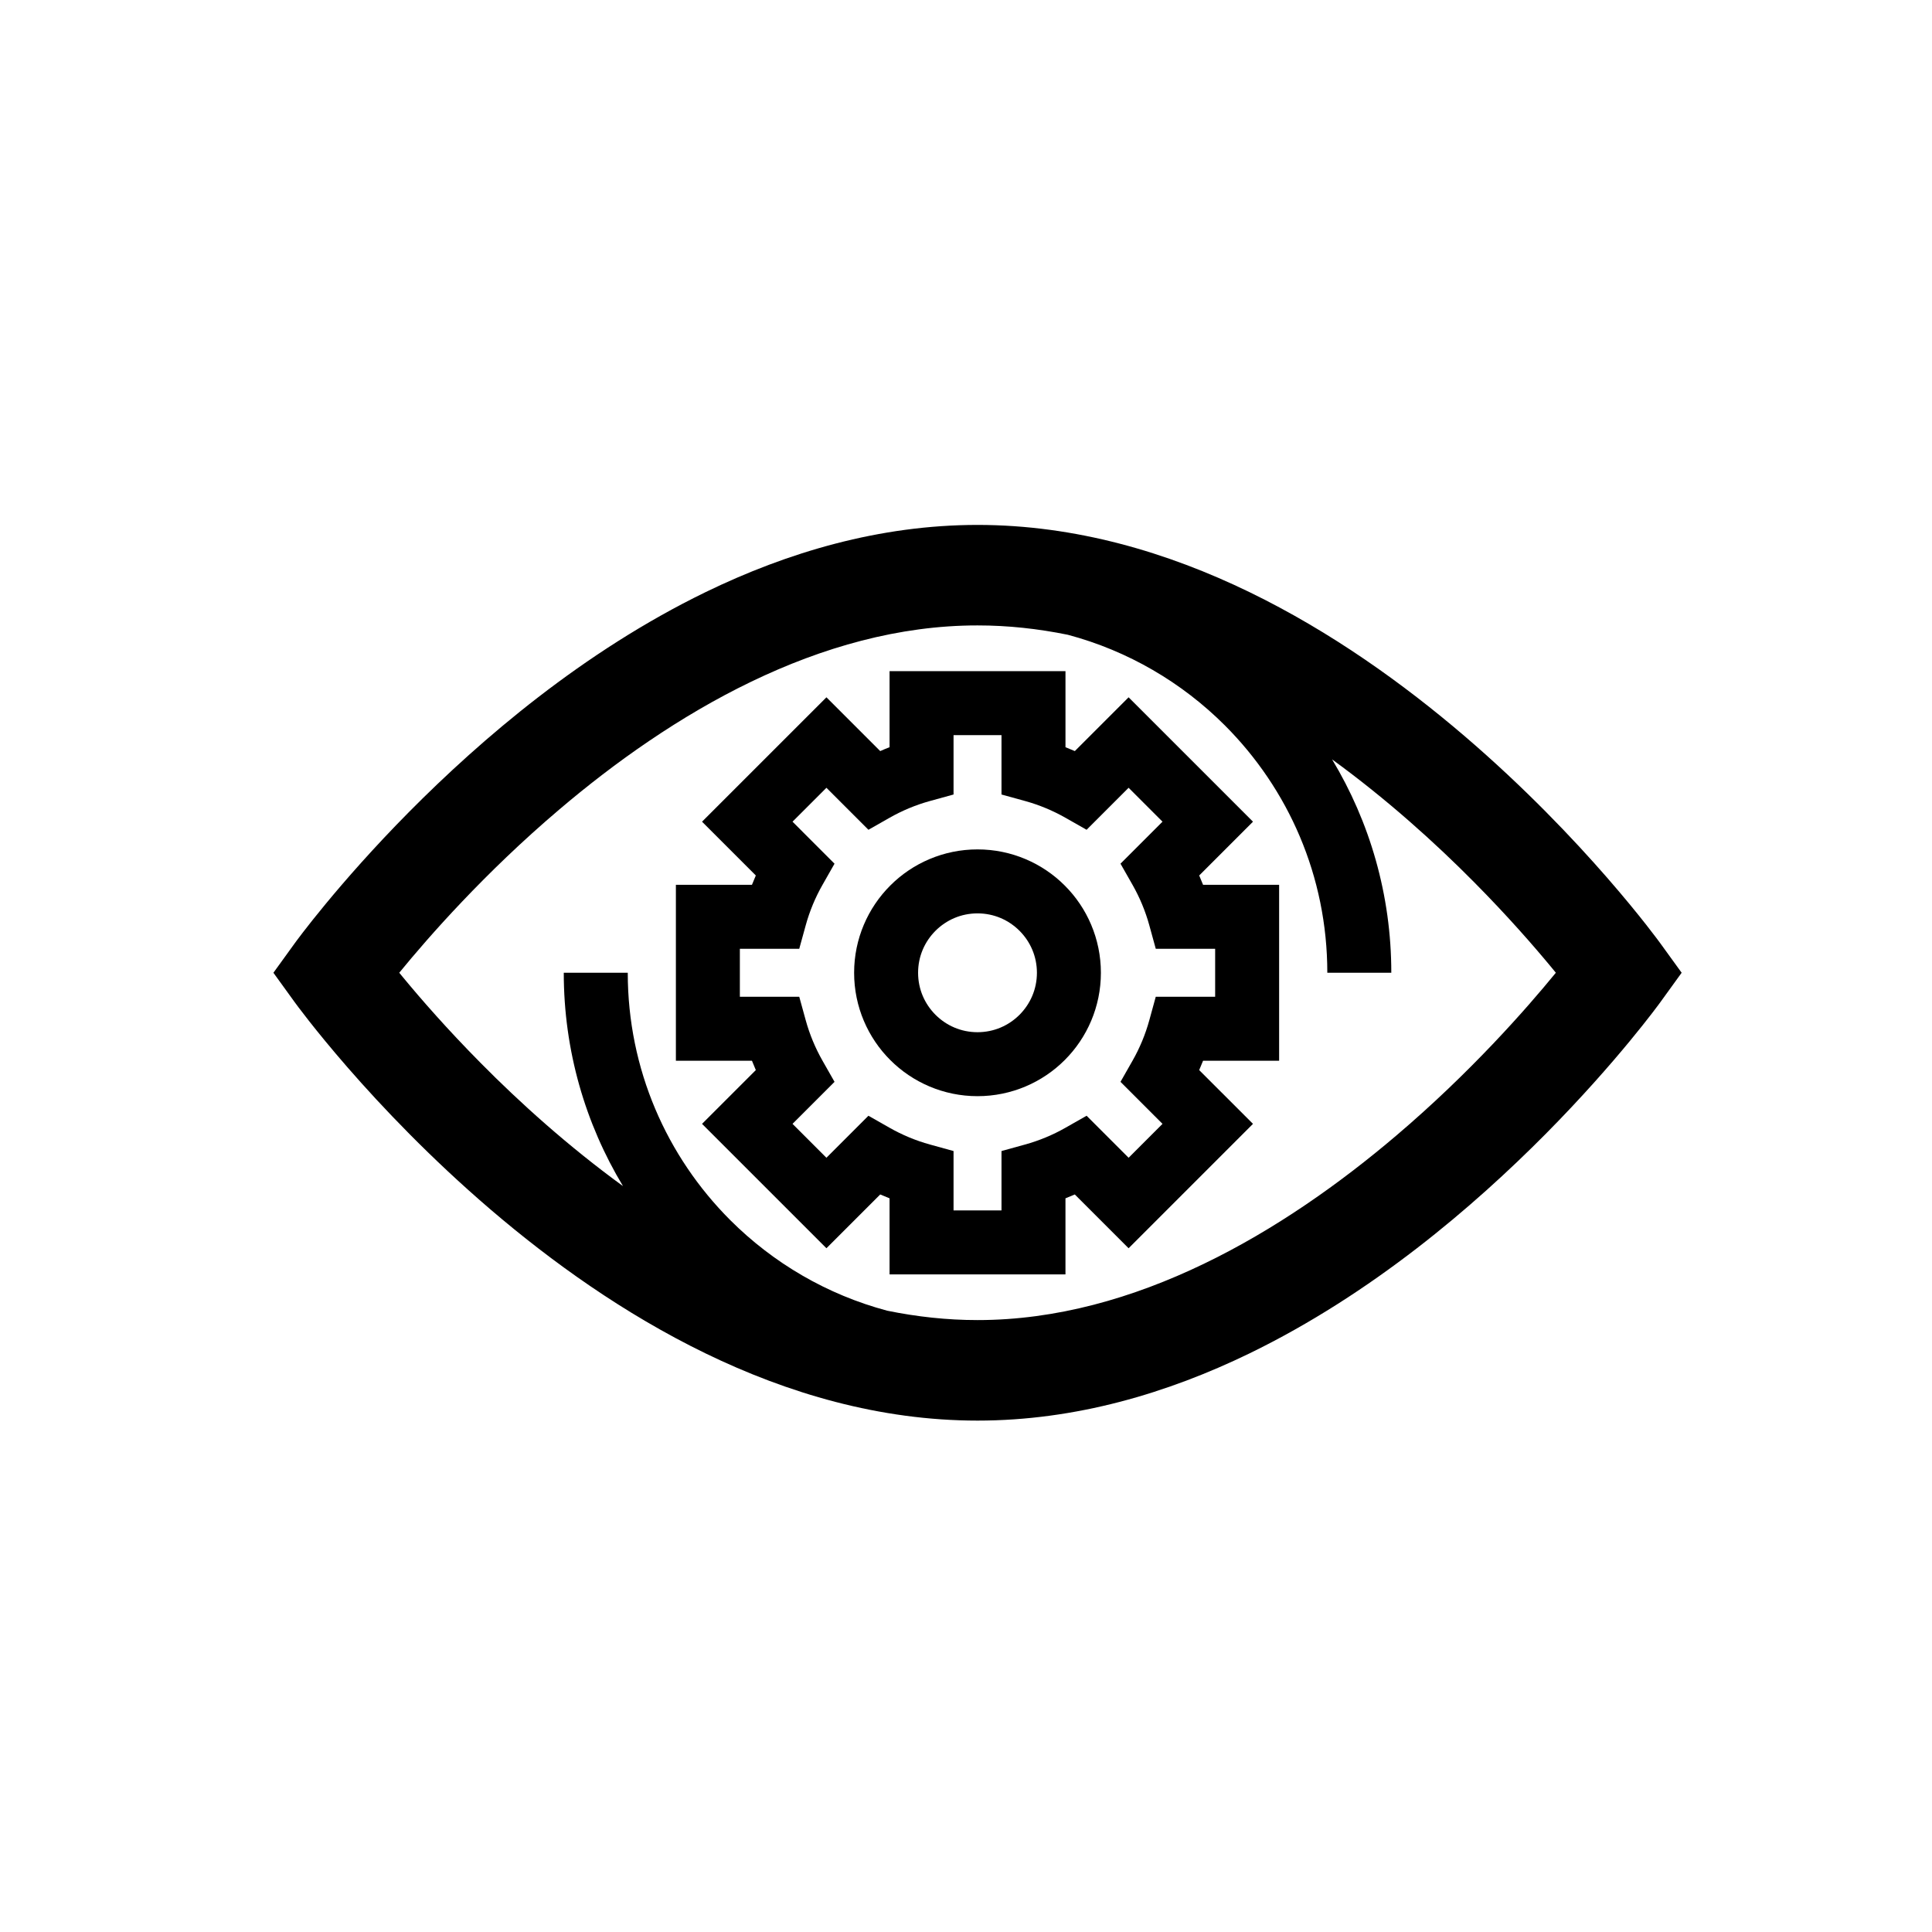
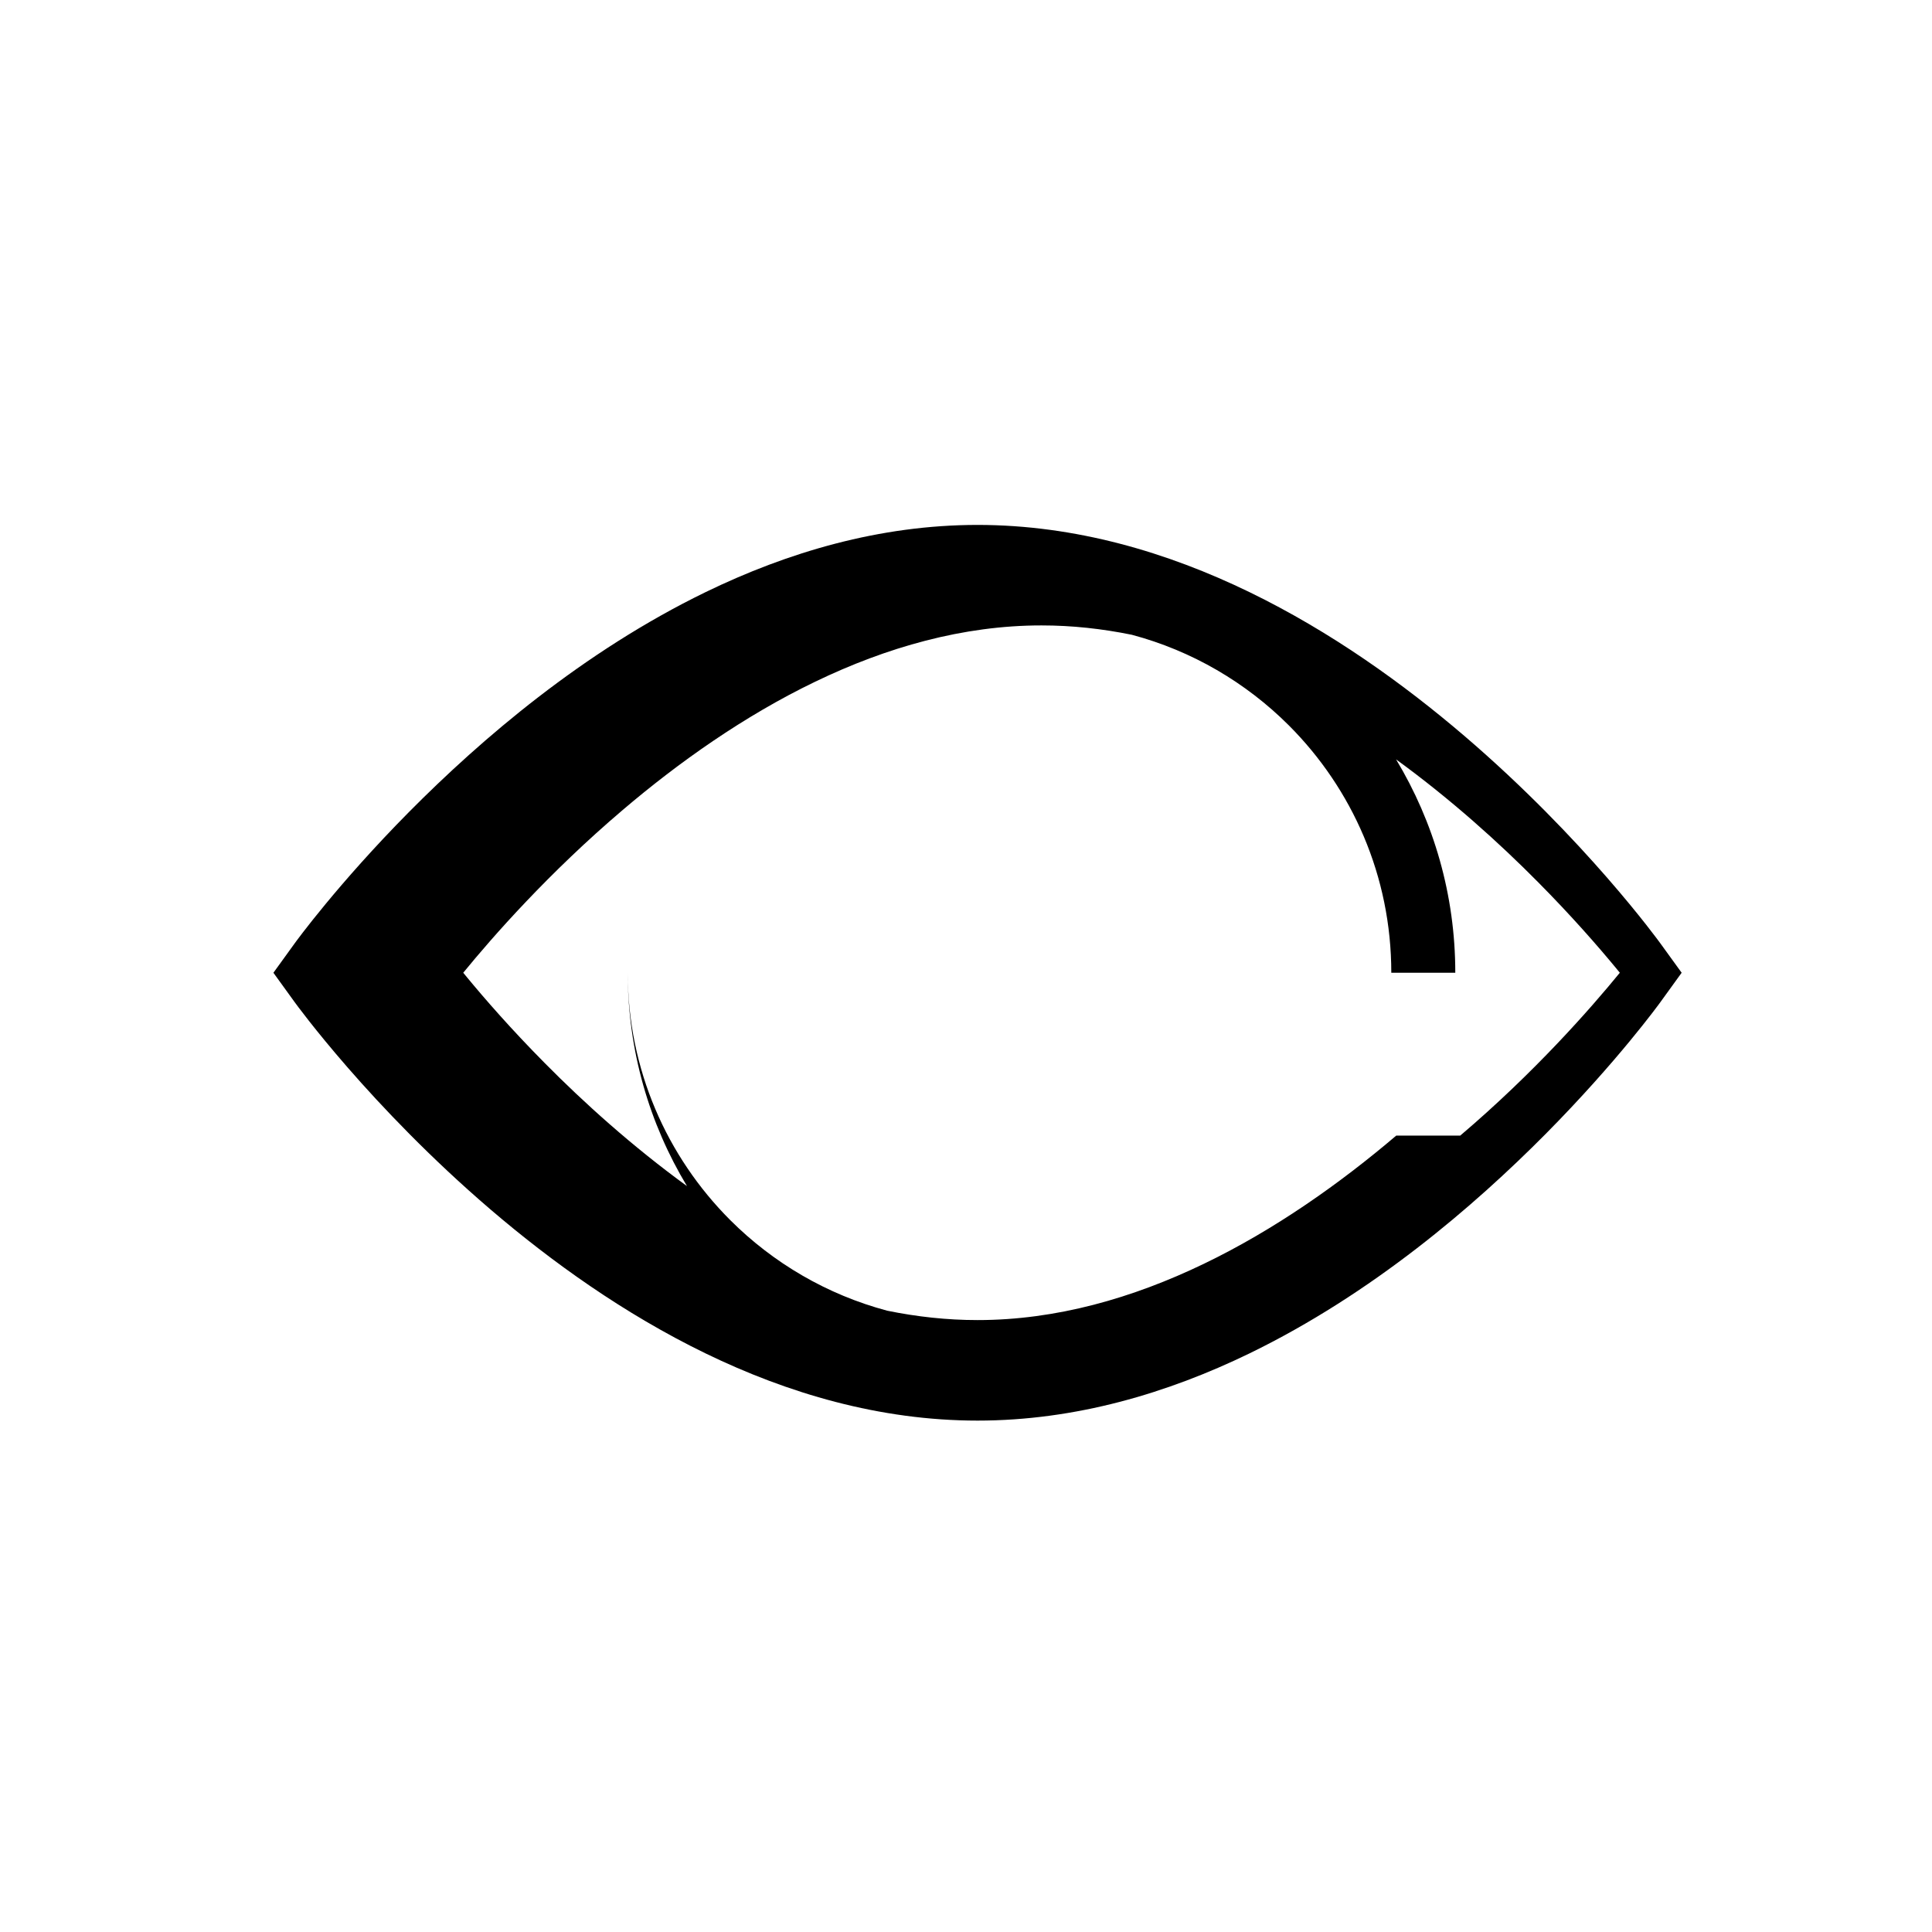
<svg xmlns="http://www.w3.org/2000/svg" fill="#000000" width="800px" height="800px" version="1.1" viewBox="144 144 512 512">
  <g>
-     <path d="m584.01 393.99c-0.398-0.527-19.934-27.57-51.977-55-16.035-13.707-35.215-27.535-56.93-38.082-21.691-10.527-46.035-17.793-72.047-17.801-26.012 0.008-50.355 7.273-72.047 17.801-32.559 15.828-59.477 38.984-78.516 58.172-19.016 19.203-30.102 34.512-30.391 34.906l-5.644 7.805 5.644 7.805c0.398 0.527 19.934 27.57 51.973 55 16.039 13.711 35.219 27.539 56.934 38.082 21.691 10.523 46.035 17.793 72.047 17.797 26.012-0.004 50.355-7.273 72.047-17.797 32.559-15.832 59.477-38.988 78.516-58.176 19.016-19.203 30.102-34.512 30.391-34.91l5.644-7.805zm-69.988 50.953c-14.727 12.531-32.117 24.895-50.992 33.98-18.895 9.109-39.16 14.918-59.973 14.91-8.074 0.004-16.062-0.879-23.922-2.481-15.977-4.254-30.25-12.656-41.621-24.02-16.789-16.801-27.148-39.922-27.152-65.547h-16.957c-0.004 20.668 5.738 40.027 15.695 56.543-14.551-10.586-27.375-22.164-37.672-32.582-8.836-8.918-15.848-16.961-20.605-22.723-0.359-0.434-0.68-0.832-1.016-1.238 7.797-9.539 22.652-26.473 42.285-43.152 14.723-12.531 32.117-24.891 50.992-33.98 18.895-9.109 39.16-14.918 59.973-14.91 8.078-0.004 16.07 0.879 23.934 2.481 15.973 4.254 30.242 12.656 41.613 24.016 16.789 16.801 27.145 39.922 27.148 65.547h16.957c0.004-20.668-5.738-40.027-15.695-56.543 14.551 10.586 27.379 22.168 37.68 32.582 8.836 8.918 15.848 16.961 20.605 22.723 0.359 0.434 0.68 0.832 1.016 1.238-7.805 9.551-22.656 26.477-42.293 43.156z" />
-     <path d="m461.8 376.01 14.254-14.254-32.965-32.961-14.25 14.25c-0.816-0.359-1.641-0.699-2.477-1.027v-20.156h-46.621v20.156c-0.836 0.324-1.66 0.664-2.477 1.027l-14.25-14.25-32.969 32.961 14.254 14.254c-0.359 0.816-0.699 1.641-1.027 2.477h-20.156v46.617h20.156c0.328 0.836 0.668 1.66 1.027 2.481l-14.254 14.25 32.965 32.961 14.254-14.25c0.816 0.355 1.641 0.699 2.477 1.023v20.156h46.617v-20.156c0.832-0.324 1.656-0.664 2.473-1.023l14.254 14.254 32.965-32.965-14.254-14.25c0.359-0.82 0.699-1.645 1.027-2.481h20.156v-46.617h-20.156c-0.324-0.836-0.664-1.66-1.023-2.477zm4.227 32.137h-15.738l-1.711 6.227c-1.043 3.785-2.539 7.371-4.441 10.711l-3.195 5.617 11.133 11.133-8.984 8.984-11.133-11.133-5.617 3.191c-3.34 1.898-6.93 3.398-10.711 4.441l-6.223 1.719v15.734h-12.707v-15.734l-6.227-1.719c-3.781-1.039-7.371-2.543-10.711-4.441l-5.617-3.191-11.133 11.133-8.984-8.984 11.133-11.133-3.195-5.617c-1.898-3.34-3.398-6.926-4.441-10.711l-1.715-6.227h-15.738v-12.707h15.738l1.715-6.227c1.043-3.781 2.539-7.367 4.441-10.707l3.191-5.617-11.129-11.133 8.984-8.984 11.133 11.129 5.617-3.191c3.34-1.898 6.93-3.398 10.711-4.441l6.227-1.715v-15.734h12.707v15.734l6.223 1.715c3.781 1.043 7.371 2.543 10.711 4.441l5.617 3.191 11.133-11.133 8.984 8.984-11.133 11.133 3.195 5.617c1.898 3.34 3.398 6.926 4.441 10.707l1.711 6.227h15.738z" />
-     <path d="m403.05 369.1c-9.004-0.004-17.23 3.672-23.121 9.578-5.902 5.891-9.582 14.117-9.578 23.121-0.004 9.004 3.672 17.23 9.578 23.121 5.891 5.902 14.117 9.582 23.121 9.578 9.004 0.004 17.23-3.672 23.121-9.578 5.902-5.891 9.582-14.117 9.578-23.121 0.004-9.004-3.672-17.23-9.578-23.121-5.891-5.906-14.117-9.582-23.121-9.578zm11.133 43.832c-2.875 2.863-6.758 4.609-11.133 4.613-4.375-0.004-8.258-1.75-11.133-4.613-2.863-2.875-4.609-6.754-4.613-11.133 0.004-4.375 1.746-8.258 4.613-11.133 2.875-2.863 6.758-4.606 11.133-4.613 4.375 0.004 8.254 1.75 11.133 4.613 2.863 2.875 4.609 6.758 4.613 11.133-0.008 4.375-1.754 8.254-4.613 11.133z" />
+     <path d="m584.01 393.99c-0.398-0.527-19.934-27.57-51.977-55-16.035-13.707-35.215-27.535-56.93-38.082-21.691-10.527-46.035-17.793-72.047-17.801-26.012 0.008-50.355 7.273-72.047 17.801-32.559 15.828-59.477 38.984-78.516 58.172-19.016 19.203-30.102 34.512-30.391 34.906l-5.644 7.805 5.644 7.805c0.398 0.527 19.934 27.57 51.973 55 16.039 13.711 35.219 27.539 56.934 38.082 21.691 10.523 46.035 17.793 72.047 17.797 26.012-0.004 50.355-7.273 72.047-17.797 32.559-15.832 59.477-38.988 78.516-58.176 19.016-19.203 30.102-34.512 30.391-34.91l5.644-7.805zm-69.988 50.953c-14.727 12.531-32.117 24.895-50.992 33.98-18.895 9.109-39.16 14.918-59.973 14.91-8.074 0.004-16.062-0.879-23.922-2.481-15.977-4.254-30.25-12.656-41.621-24.02-16.789-16.801-27.148-39.922-27.152-65.547c-0.004 20.668 5.738 40.027 15.695 56.543-14.551-10.586-27.375-22.164-37.672-32.582-8.836-8.918-15.848-16.961-20.605-22.723-0.359-0.434-0.68-0.832-1.016-1.238 7.797-9.539 22.652-26.473 42.285-43.152 14.723-12.531 32.117-24.891 50.992-33.98 18.895-9.109 39.16-14.918 59.973-14.91 8.078-0.004 16.07 0.879 23.934 2.481 15.973 4.254 30.242 12.656 41.613 24.016 16.789 16.801 27.145 39.922 27.148 65.547h16.957c0.004-20.668-5.738-40.027-15.695-56.543 14.551 10.586 27.379 22.168 37.68 32.582 8.836 8.918 15.848 16.961 20.605 22.723 0.359 0.434 0.68 0.832 1.016 1.238-7.805 9.551-22.656 26.477-42.293 43.156z" />
  </g>
</svg>